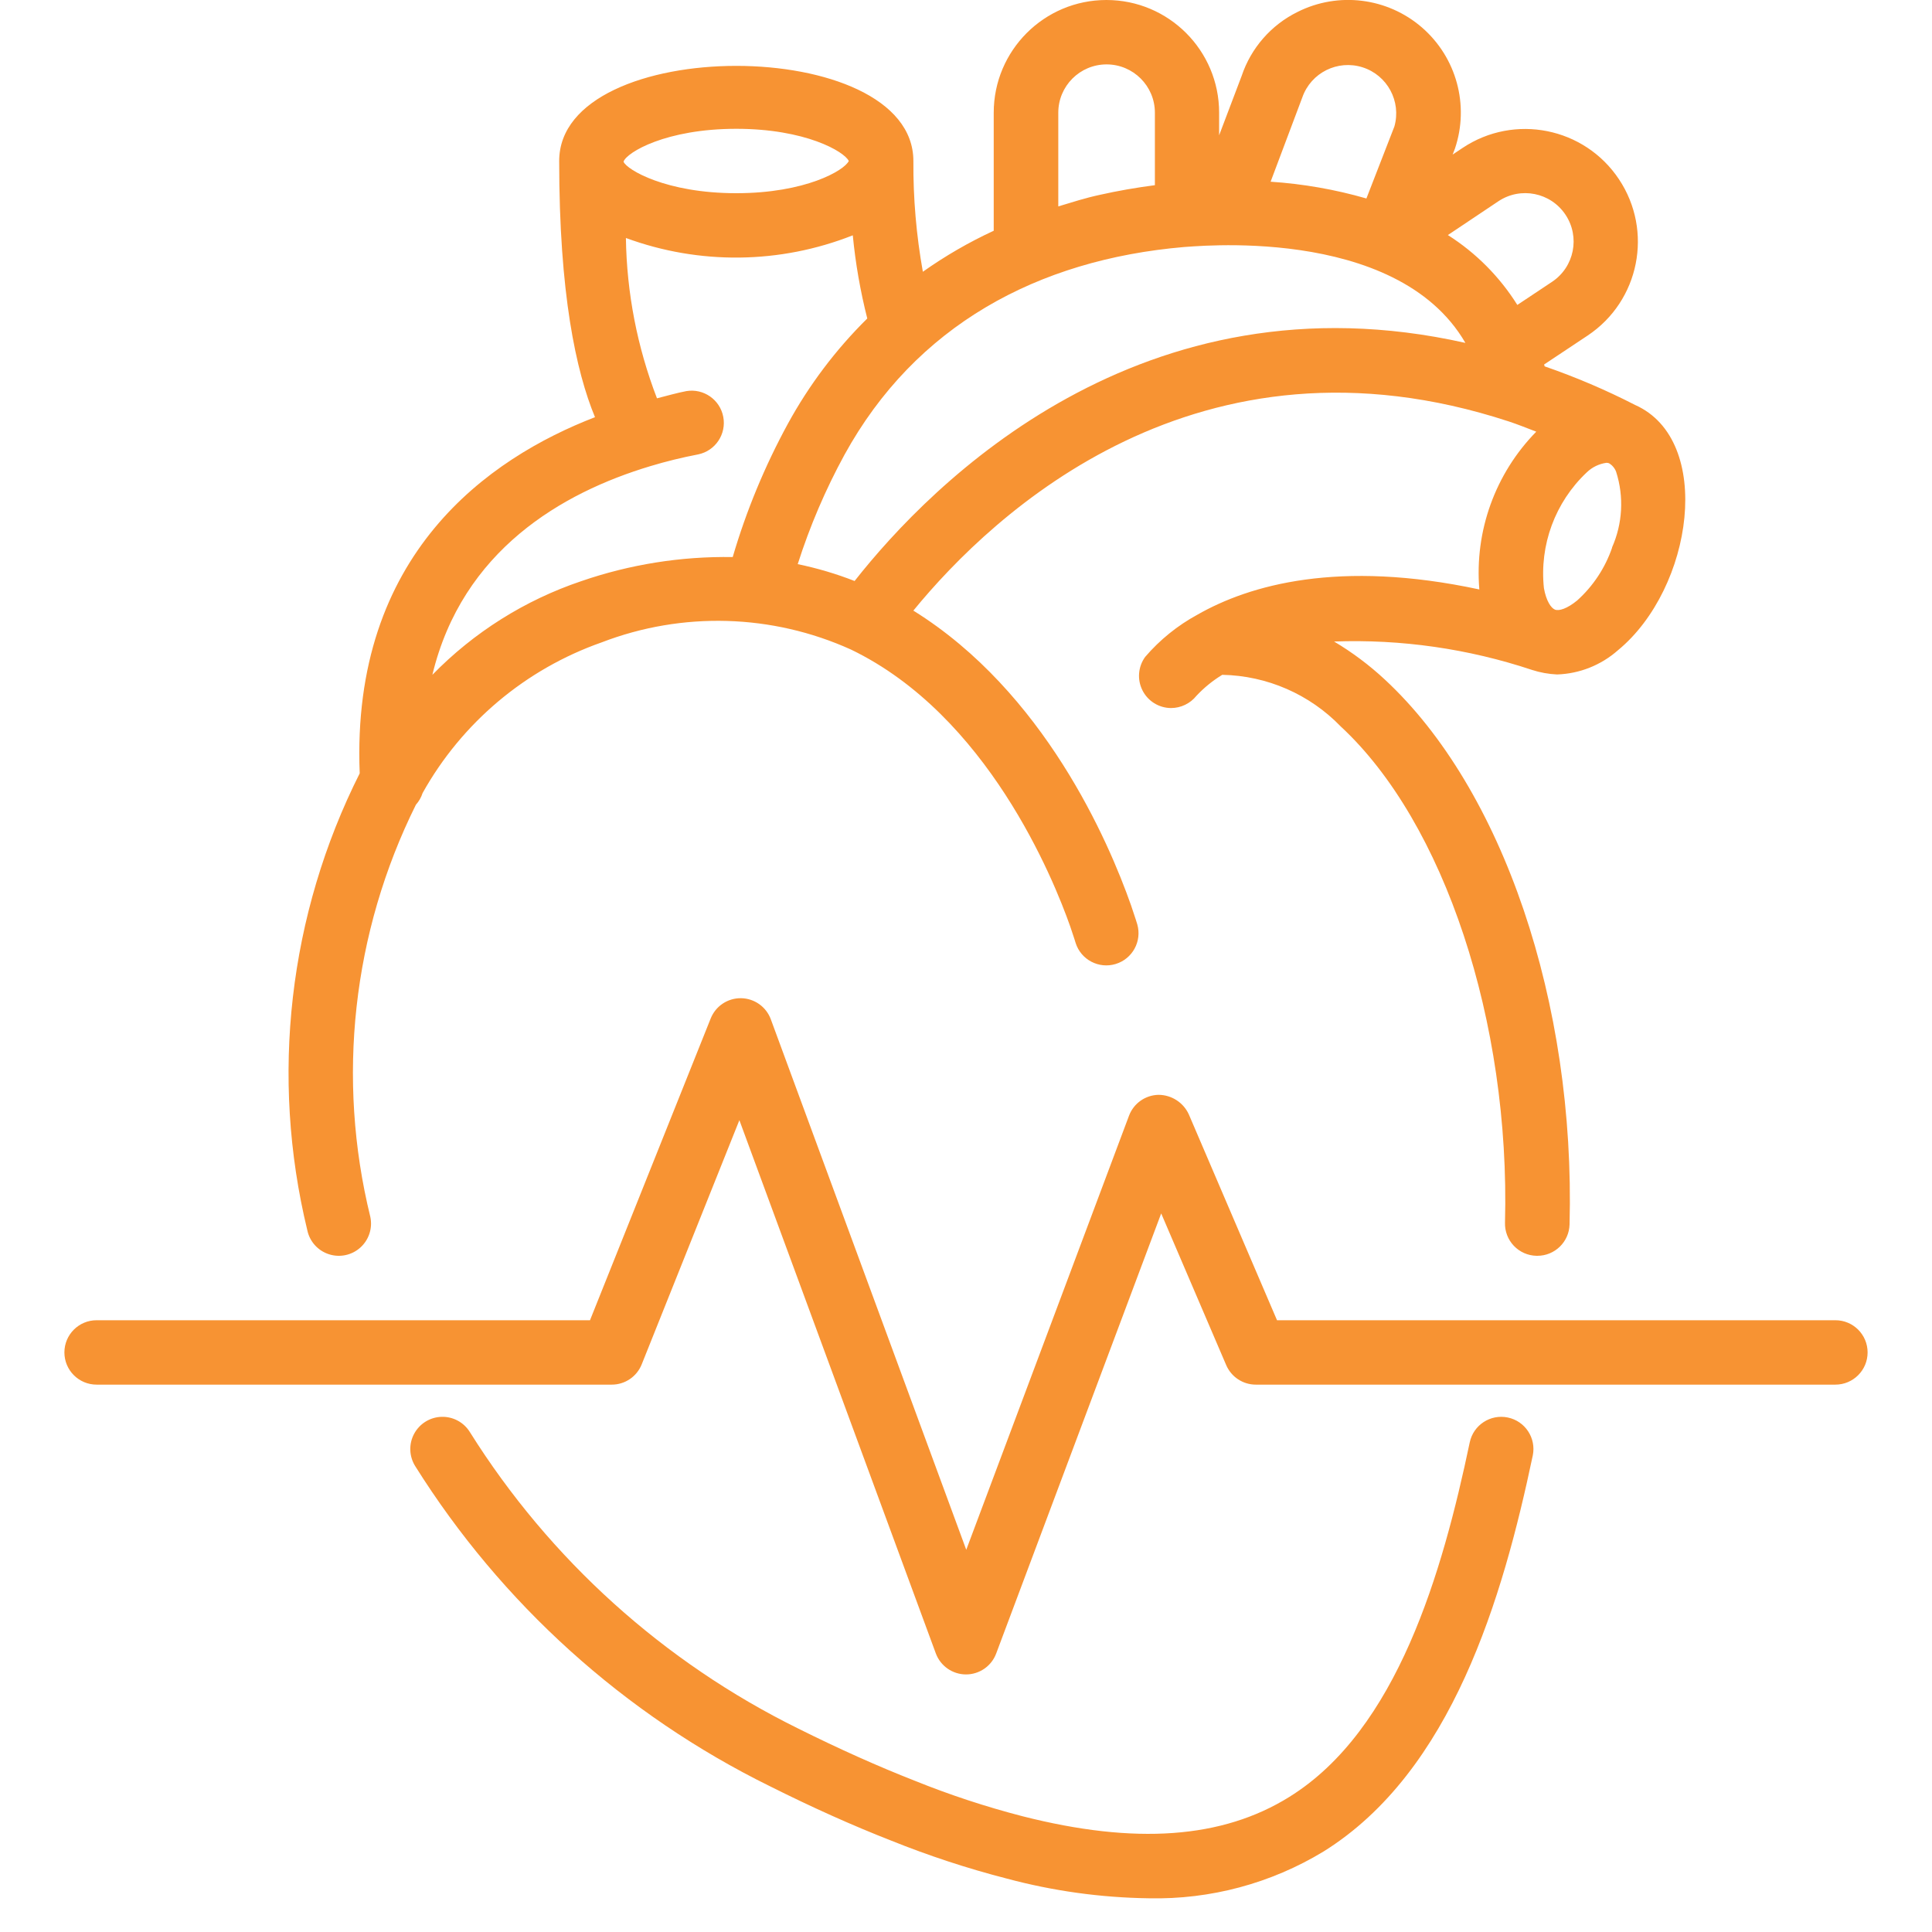
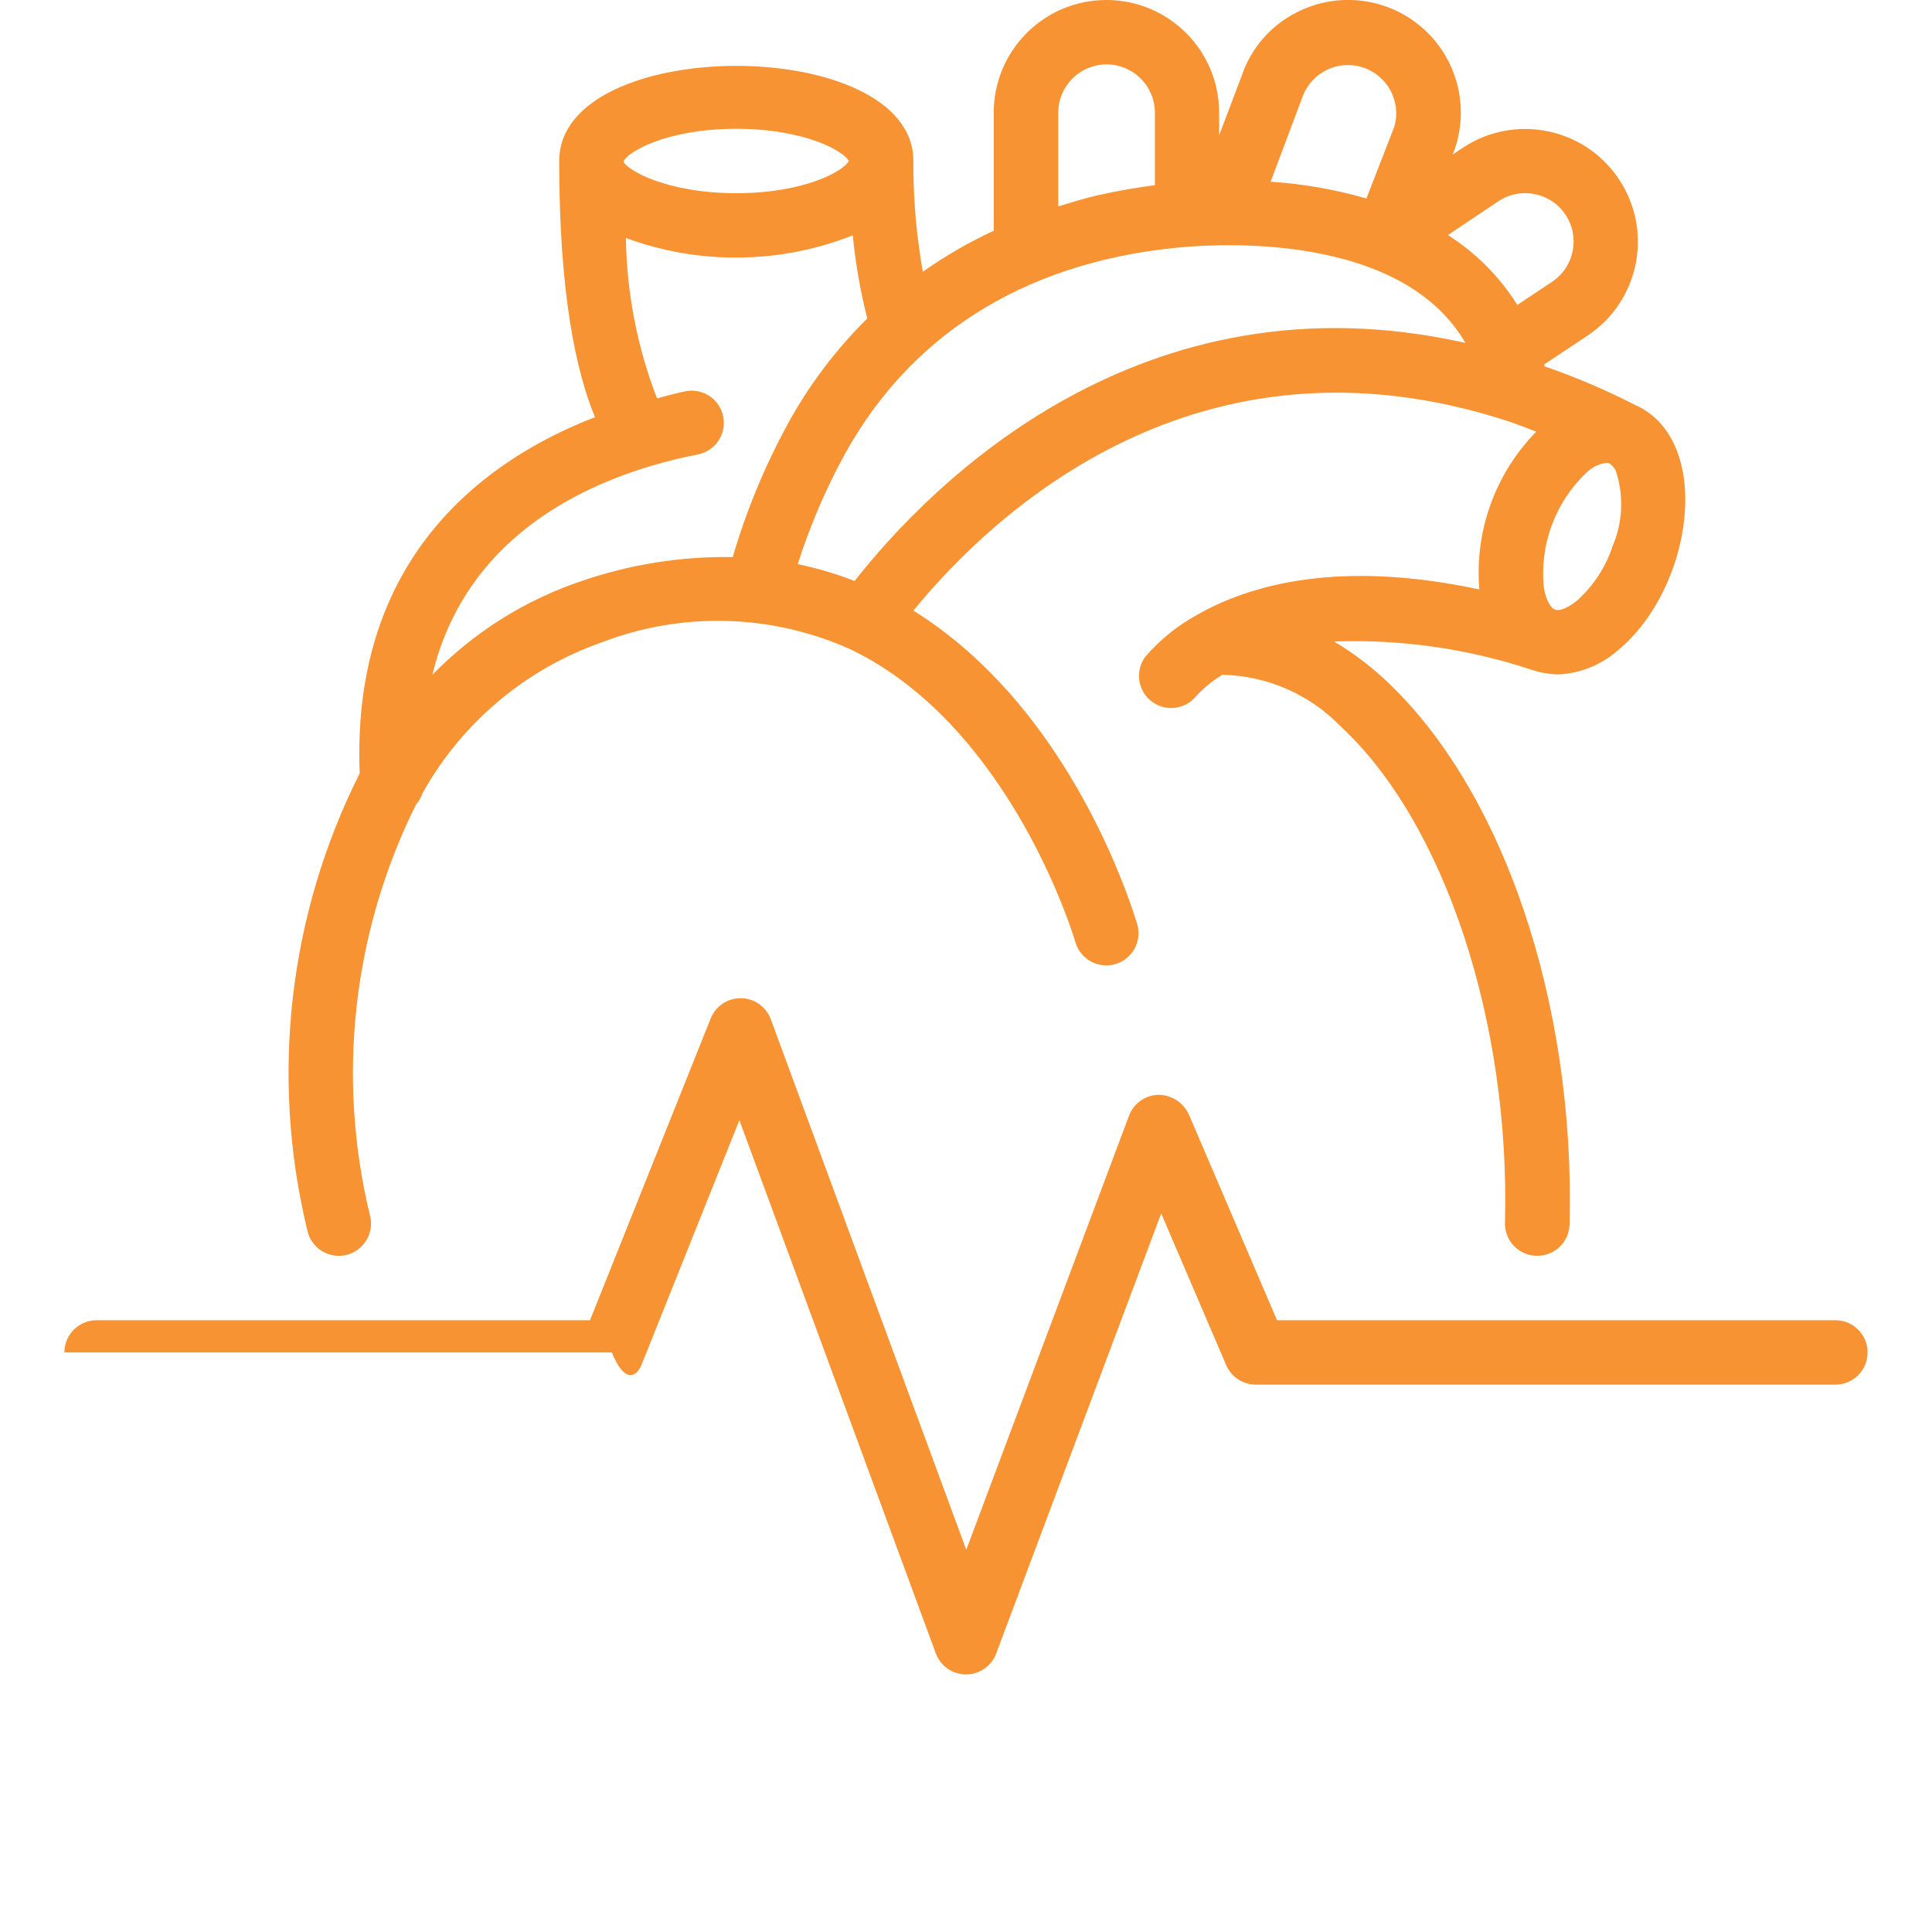
<svg xmlns="http://www.w3.org/2000/svg" width="60" height="60" viewBox="0 0 60 60" fill="none">
  <g clip-path="url(#clip0_2395_2350)">
    <path d="M9.544 38.208C9.618 38.558 9.873 38.841 10.213 38.951C10.553 39.062 10.926 38.983 11.192 38.743C11.457 38.504 11.575 38.142 11.501 37.792C10.445 33.492 10.947 28.957 12.916 24.992C13.01 24.887 13.081 24.763 13.124 24.629C14.344 22.444 16.32 20.781 18.681 19.951C21.189 18.985 23.98 19.065 26.429 20.173C30.662 22.216 32.712 27.28 33.237 28.773C33.347 29.092 33.403 29.278 33.406 29.288C33.573 29.807 34.125 30.096 34.647 29.938C35.169 29.78 35.468 29.234 35.32 28.709C35.32 28.709 35.256 28.495 35.126 28.117C34.426 26.124 32.426 21.487 28.365 18.963C30.851 15.924 37.218 9.93 46.856 13.088C47.14 13.181 47.425 13.298 47.71 13.406C46.436 14.705 45.791 16.493 45.942 18.306C41.58 17.37 38.804 18.165 37.181 19.093C36.568 19.427 36.02 19.87 35.565 20.4C35.344 20.703 35.311 21.104 35.48 21.439C35.648 21.774 35.99 21.986 36.365 21.989C36.674 21.989 36.965 21.849 37.158 21.607C37.394 21.355 37.663 21.137 37.958 20.957C39.349 20.984 40.672 21.561 41.639 22.562C44.854 25.542 46.904 31.734 46.739 37.972C46.731 38.238 46.83 38.497 47.014 38.69C47.197 38.883 47.45 38.994 47.717 39H47.744C48.286 39 48.73 38.568 48.744 38.026C48.926 31.143 46.673 24.5 43.003 21.1C42.522 20.653 41.995 20.259 41.431 19.923C43.516 19.847 45.598 20.146 47.578 20.805C47.83 20.887 48.092 20.934 48.357 20.946C49.055 20.923 49.722 20.657 50.246 20.195C52.586 18.269 53.233 13.671 50.783 12.578C49.875 12.112 48.935 11.711 47.971 11.378L47.953 11.32L49.307 10.42C50.916 9.347 51.35 7.173 50.277 5.565C49.205 3.956 47.031 3.521 45.422 4.594L45.113 4.8L45.185 4.614C45.637 3.269 45.233 1.784 44.161 0.854C43.089 -0.075 41.561 -0.266 40.294 0.372C39.475 0.776 38.851 1.491 38.561 2.357L37.861 4.202V3.5C37.861 1.567 36.294 2.64914e-05 34.361 2.64914e-05C32.428 2.64914e-05 30.861 1.567 30.861 3.5V7.166C30.09 7.523 29.353 7.949 28.66 8.44C28.457 7.305 28.358 6.153 28.366 5C28.366 1.061 17.366 1.061 17.366 5C17.366 9.109 17.887 11.53 18.478 12.956C15.191 14.225 10.896 17.2 11.171 24.017C8.964 28.405 8.387 33.434 9.544 38.208ZM26.544 18.045C25.97 17.82 25.378 17.645 24.774 17.52C25.149 16.343 25.636 15.204 26.228 14.12C28.428 10.12 32.21 8.062 36.777 7.671C36.883 7.682 43.353 6.927 45.509 10.649C35.454 8.392 28.93 15.006 26.539 18.045H26.544ZM50.066 17.007C49.849 17.637 49.477 18.201 48.982 18.647C48.669 18.905 48.411 18.982 48.29 18.932C48.169 18.882 48.019 18.665 47.948 18.266C47.805 16.927 48.295 15.598 49.275 14.673C49.443 14.51 49.657 14.405 49.889 14.373C49.916 14.373 49.943 14.377 49.968 14.386C50.07 14.446 50.148 14.54 50.19 14.651C50.438 15.425 50.392 16.264 50.061 17.007H50.066ZM46.533 6.251C47.223 5.79 48.157 5.976 48.617 6.667C49.078 7.357 48.892 8.29 48.202 8.751L47.122 9.47C46.574 8.595 45.837 7.853 44.965 7.3L46.533 6.251ZM40.446 3.021C40.715 2.257 41.542 1.846 42.314 2.09C43.086 2.335 43.524 3.149 43.304 3.928L42.435 6.164C41.465 5.884 40.467 5.71 39.46 5.643L40.446 3.021ZM32.866 3.5C32.866 2.672 33.537 2 34.366 2C35.194 2 35.866 2.672 35.866 3.5V5.751C35.284 5.827 34.711 5.926 34.157 6.051C33.712 6.146 33.291 6.282 32.866 6.41V3.5ZM22.866 4C25.011 4 26.22 4.705 26.36 5C26.22 5.295 25.011 6 22.866 6C20.68 6 19.466 5.268 19.366 5.025V5.016C19.468 4.732 20.68 4 22.866 4ZM20.195 14.477C20.685 14.329 21.183 14.207 21.686 14.111C22.218 13.999 22.563 13.482 22.462 12.947C22.362 12.413 21.852 12.057 21.316 12.146C21.016 12.203 20.708 12.294 20.403 12.37C19.79 10.78 19.463 9.095 19.438 7.391C21.717 8.23 24.225 8.201 26.484 7.308C26.568 8.179 26.719 9.043 26.934 9.891C25.956 10.856 25.125 11.959 24.466 13.164C23.75 14.478 23.176 15.864 22.755 17.3C21.154 17.274 19.561 17.527 18.047 18.05C16.299 18.64 14.716 19.636 13.428 20.957C14.357 17.092 17.456 15.3 20.195 14.477Z" fill="#F79333" />
-     <path d="M46.827 44.022C46.287 43.909 45.757 44.255 45.644 44.795C44.797 48.825 43.396 53.721 40.044 55.803C37.961 57.103 35.25 57.295 31.751 56.404C30.612 56.109 29.493 55.741 28.402 55.3C27.269 54.856 26.06 54.315 24.802 53.688C20.61 51.623 17.075 48.433 14.592 44.474C14.404 44.17 14.068 43.99 13.711 44.001C13.354 44.012 13.03 44.213 12.861 44.528C12.692 44.843 12.704 45.224 12.892 45.528C15.572 49.803 19.388 53.247 23.914 55.475C25.221 56.13 26.487 56.697 27.674 57.161C28.844 57.632 30.043 58.026 31.263 58.34C32.704 58.727 34.188 58.933 35.679 58.953C37.588 58.995 39.47 58.491 41.102 57.501C45.092 55.017 46.67 49.626 47.602 45.2C47.712 44.661 47.366 44.134 46.827 44.022Z" fill="#F79333" />
-     <path d="M57 41.001H39.659L36.919 34.606C36.75 34.238 36.382 34.002 35.977 34.001C35.569 34.01 35.207 34.266 35.063 34.648L30.008 48.13L23.938 31.654C23.795 31.266 23.427 31.006 23.013 31C22.599 30.995 22.224 31.245 22.071 31.63L18.323 41.001H3C2.448 41.001 2 41.448 2 42.001C2 42.553 2.448 43.001 3 43.001H19C19.409 43.001 19.777 42.752 19.929 42.371L22.962 34.788L29.062 51.346C29.207 51.739 29.581 52 30 52.001C30.417 52.001 30.79 51.743 30.937 51.352L36.062 37.684L38.081 42.395C38.239 42.762 38.6 43.001 39 43.001H57C57.552 43.001 58 42.553 58 42.001C58 41.448 57.552 41.001 57 41.001Z" fill="#F79333" />
+     <path d="M57 41.001H39.659L36.919 34.606C36.75 34.238 36.382 34.002 35.977 34.001C35.569 34.01 35.207 34.266 35.063 34.648L30.008 48.13L23.938 31.654C23.795 31.266 23.427 31.006 23.013 31C22.599 30.995 22.224 31.245 22.071 31.63L18.323 41.001H3C2.448 41.001 2 41.448 2 42.001H19C19.409 43.001 19.777 42.752 19.929 42.371L22.962 34.788L29.062 51.346C29.207 51.739 29.581 52 30 52.001C30.417 52.001 30.79 51.743 30.937 51.352L36.062 37.684L38.081 42.395C38.239 42.762 38.6 43.001 39 43.001H57C57.552 43.001 58 42.553 58 42.001C58 41.448 57.552 41.001 57 41.001Z" fill="#F79333" />
  </g>
  <defs>
    <clipPath id="clip0_2395_2350">
      <rect width="60" height="60" fill="white" />
    </clipPath>
  </defs>
</svg>